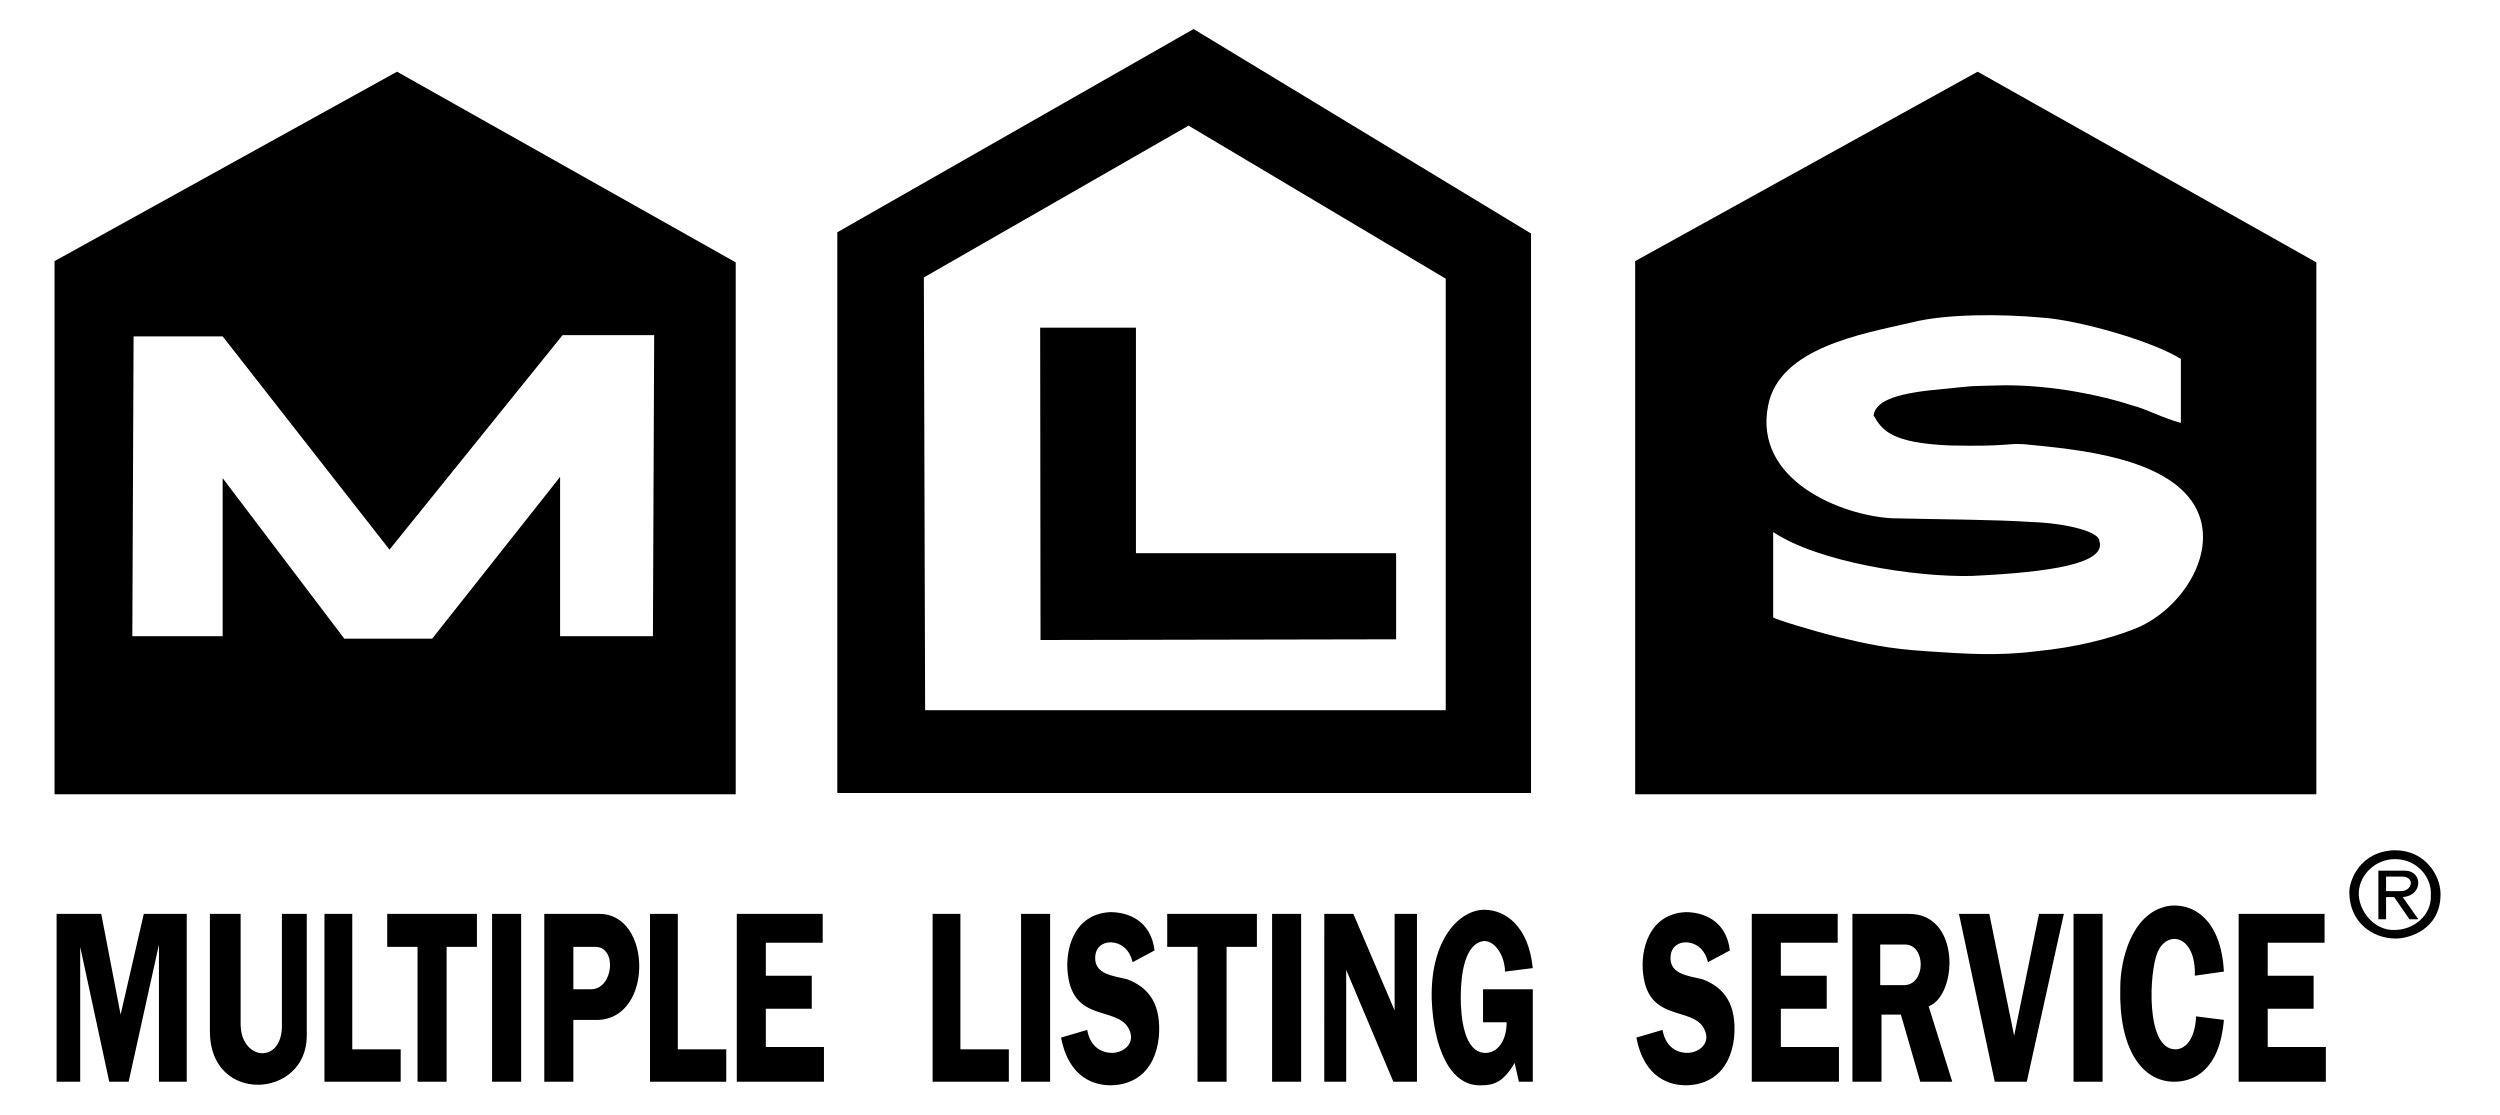
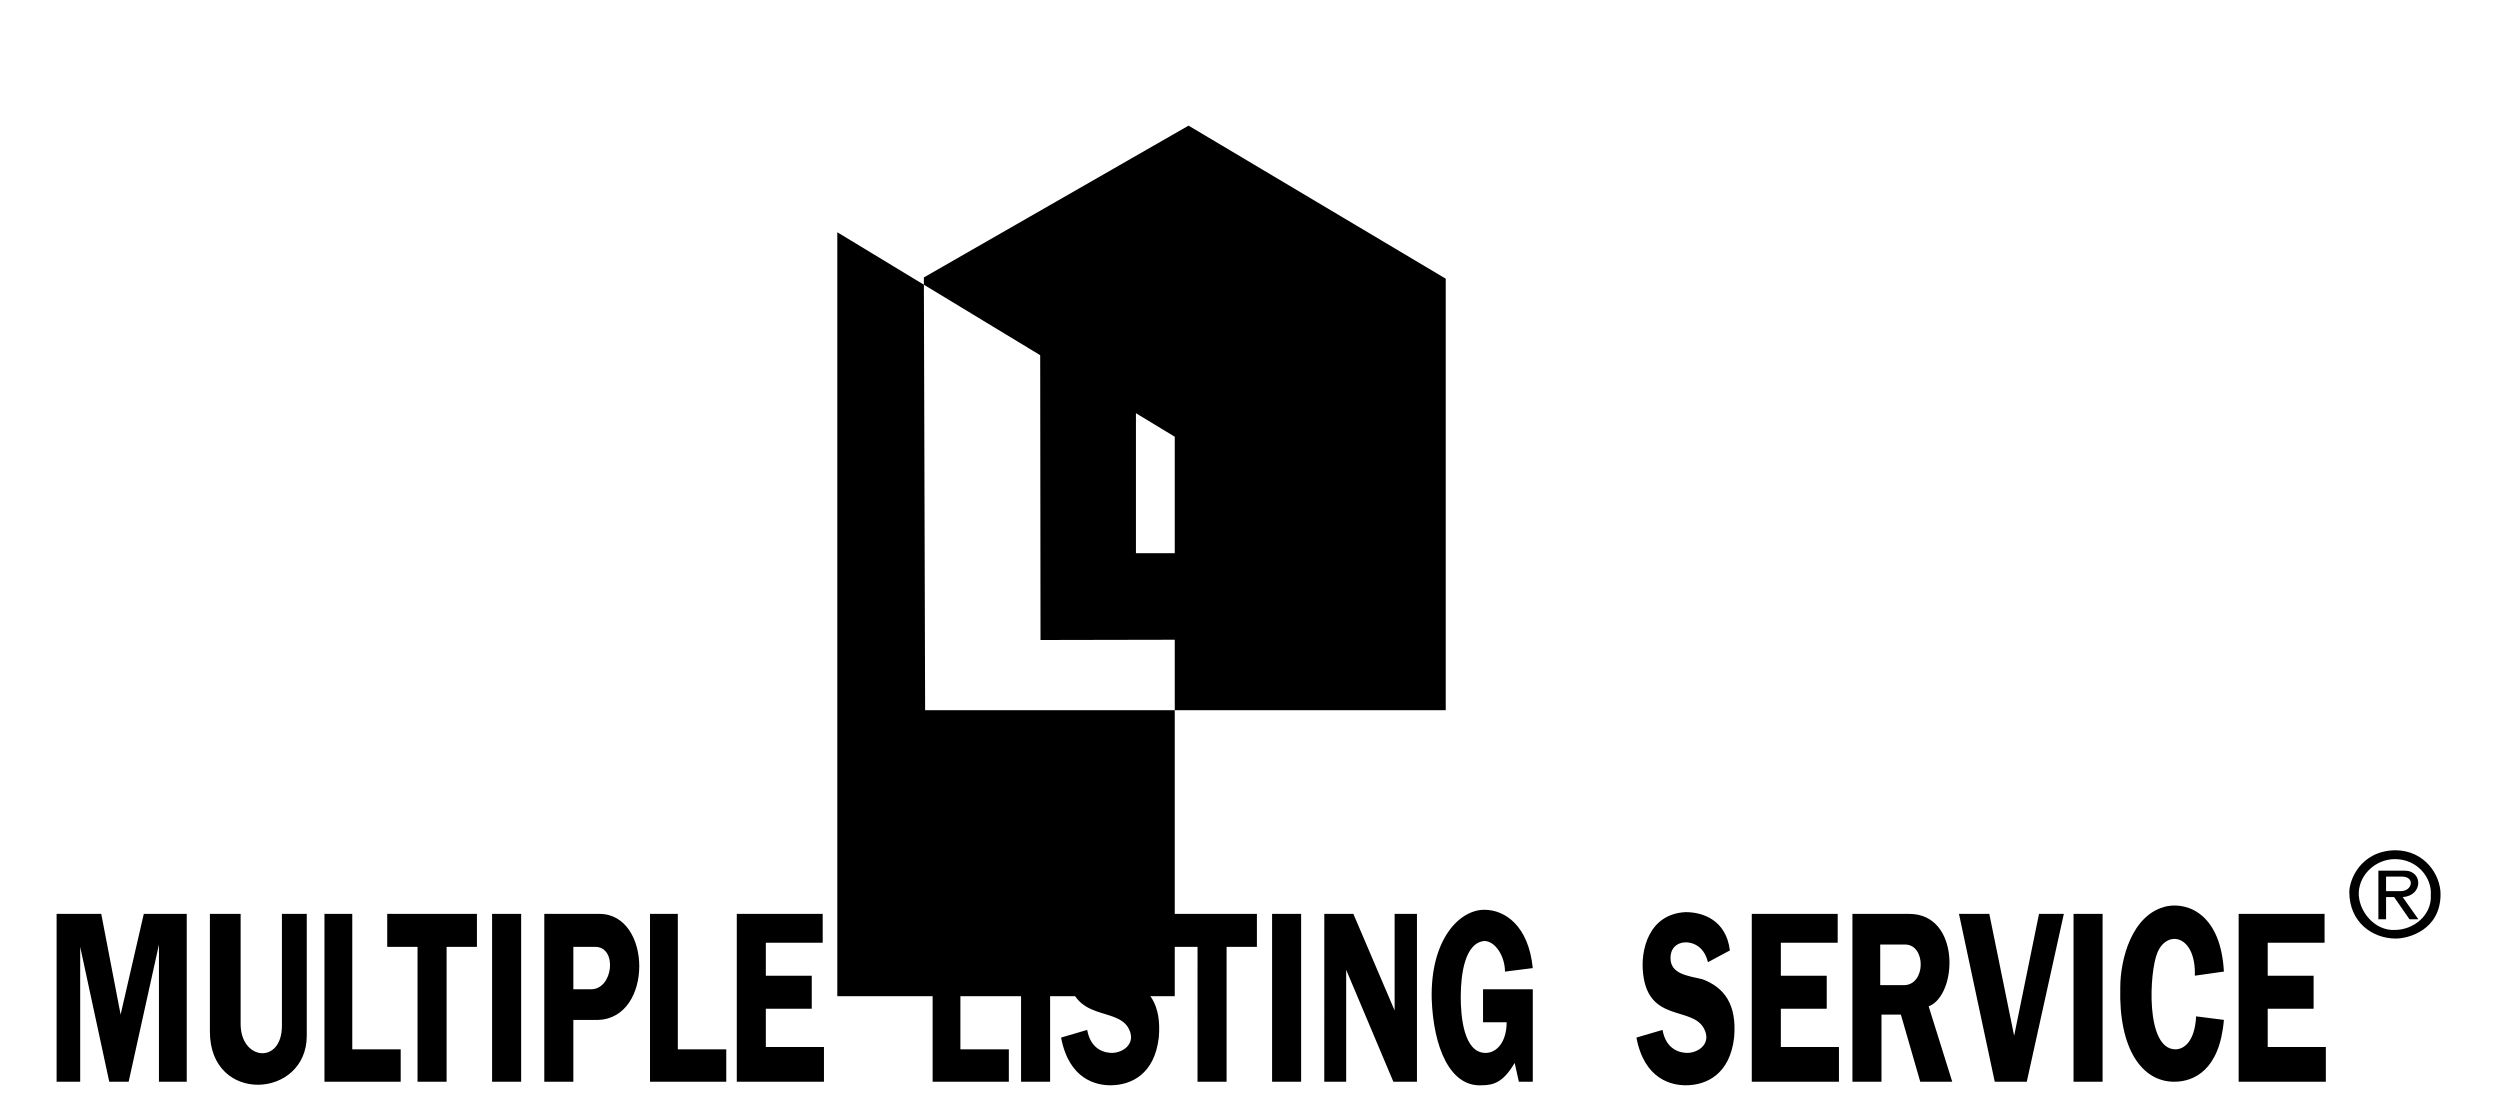
<svg xmlns="http://www.w3.org/2000/svg" width="418px" height="186.44px" enable-background="new 0 0 418 186.439" version="1.1" viewBox="-3 -3 424 192" xml:space="preserve">
  <g id="deeditor_bgCarrier" stroke-width="0">
    <rect id="dee_c_e" x="-3" y="-3" width="424" height="192" rx="0" fill="transparent" strokewidth="0" />
  </g>
-   <path d="m334.29 9.346l58.32 32.832v91.585h-117.29v-91.803l58.968-32.614h2e-3zm34.993 49.463c-4.754-3.022-17.496-6.695-23.979-7.128-7.129-0.646-16.633-0.646-22.463 0.863-8.426 1.944-22.68 4.32-24.623 14.256-2.594 12.96 12.744 19.009 21.383 19.44 9.07 0.215 17.713 0.215 23.979 0.646 6.264 0.218 11.662 1.729 11.662 3.238 1.295 3.89-8.209 5.401-22.029 6.048-9.721 0.218-26.354-2.375-34.129-7.56v14.688c0 0.218 6.912 2.375 11.445 3.456 4.537 1.078 8.209 1.941 14.902 2.375 6.479 0.434 12.313 0.865 19.01 0 6.693-0.647 12.527-2.161 16.418-3.674 8.424-3.021 15.334-13.604 10.799-21.384-4.969-8.423-20.521-9.719-29.375-10.583-3.023-0.215-2.594 0.432-12.746 0.215-10.15-0.431-11.662-2.591-13.174-5.183 0.43-2.81 4.752-3.89 11.879-4.537 6.912-0.647 2.809-0.433 10.801-0.647 8.207 0 16.631 1.729 21.816 3.456 2.592 0.647 5.184 2.159 8.424 3.023v-11.008z" fill="#000000" />
-   <path d="M198.42,18.632L152.843,44.77l0.217,74.521h89.643V44.987L198.42,18.632z M137.94,36.992L199.284,2  l58.104,35.208v96.337H137.938V36.992H137.94z" fill="#000000" />
-   <path d="m62.128 9.346l58.32 32.832v91.585h-117.29v-91.803l58.97-32.614zm-30.024 45.575h-15.337l-0.215 51.625h15.552v-27.218l20.952 27.646h15.12l22.031-27.861v27.433h15.984l0.215-51.842h-15.768l-29.807 36.936-28.727-36.719z" fill="#000000" />
+   <path d="M198.42,18.632L152.843,44.77l0.217,74.521h89.643V44.987L198.42,18.632z M137.94,36.992l58.104,35.208v96.337H137.938V36.992H137.94z" fill="#000000" />
  <polygon points="172.87 53.425 189.36 53.425 189.36 92.251 234.16 92.251 234.16 107.08 172.93 107.2" fill="#000000" />
  <path d="m3.512 154.36h7.688l3.336 17.34 3.989-17.34h7.395v28.902h-4.784v-23.63l-5.221 23.63h-3.336l-5.005-23.228v23.228h-4.062v-28.902zm38.797 0h4.278v20.99c0 10.854-16.678 11.864-16.678-0.711v-20.279h5.291v18.964c0 6.286 7.109 6.998 7.109 0.305v-19.269zm7.325 0h4.788v23.322h8.337v5.58h-13.125v-28.902zm16.026 5.676h-5.221v-5.678h15.446v5.678h-5.221v23.227h-5.004v-23.227zm12.836-5.676h5.005v28.902h-5.005v-28.902zm8.99 0h9.502c9.063 0 9.28 17.951-0.219 18.253h-4.279v10.649h-5.004v-28.902zm5.004 5.676v7.302h3.049c3.841 0 4.566-7.302 0.724-7.302h-3.773zm13.199-5.676h4.788v23.322h8.341v5.58h-13.129v-28.902zm14.941 0h14.793v4.969h-9.792v5.679h7.907v5.683h-7.907v6.591h10.008v5.983h-15.009v-28.905zm33.721 0h4.782v23.322h8.341v5.58h-13.123v-28.902zm15.227 0h5.002v28.902h-5.002v-28.902zm19.219 8.314c-0.509-2.025-1.667-3.04-3.12-3.347-1.378-0.304-3.336 0.307-3.336 2.638 0 2.739 2.9 3.041 5.511 3.648 3.772 1.424 5.947 4.36 5.441 10.041-0.727 6.287-4.715 8.215-8.341 8.215-2.318 0-7.106-0.913-8.483-8.215l4.495-1.318c0.652 3.651 3.336 3.956 4.278 3.956 1.888 0 4.282-1.62 2.83-4.262-2.104-3.751-9.5-1.014-10.441-9.326-0.51-4.059 0.941-10.346 7.322-10.648 2.9 0 6.962 1.315 7.614 6.593l-3.77 2.025zm11.167-2.638h-5.22v-5.678h15.443v5.678h-5.22v23.227h-5.005l2e-3 -23.227zm12.837-5.676h5v28.902h-5v-28.902zm8.989 0h5.004l7.106 16.632v-16.632h3.845v28.902h-4.062l-8.125-19.271v19.271h-3.771l3e-3 -28.902zm27.34 12.978h8.56v15.925h-2.396l-0.728-3.246c-1.885 3.246-3.553 3.854-5.653 3.854-5.515 0.307-8.34-6.593-8.631-14.907-0.216-10.241 4.784-15.313 9.063-15.313 3.555 0 7.614 2.739 8.342 10.041l-4.787 0.607c0-2.638-1.67-5.271-3.555-5.271-3.339 0.304-4.062 5.681-4.062 9.634 0 3.348 0.506 9.636 4.276 9.636 1.957 0 3.627-1.928 3.627-5.272h-4.063v-5.685l7e-3 -3e-3zm38.724-4.664c-0.506-2.025-1.668-3.04-3.114-3.347-1.382-0.304-3.337 0.307-3.337 2.638 0 2.739 2.898 3.041 5.513 3.648 3.771 1.424 5.946 4.36 5.438 10.041-0.726 6.287-4.713 8.215-8.338 8.215-2.317 0-7.108-0.913-8.483-8.215l4.495-1.318c0.652 3.651 3.334 3.956 4.277 3.956 1.885 0 4.278-1.62 2.827-4.262-2.104-3.751-9.498-1.014-10.44-9.326-0.506-4.059 0.942-10.346 7.324-10.648 2.899 0 6.963 1.315 7.612 6.593l-3.774 2.025zm7.542-8.314h14.795v4.969h-9.789v5.679h7.902v5.683h-7.902v6.591h10.006v5.983h-15.012v-28.905zm17.333 0h9.786c8.854 0 8.346 13.995 3.339 15.921l4.063 12.981h-5.51l-3.336-11.563h-3.338v11.563h-5.005v-28.902h1e-3zm4.784 5.274v6.997h4.064c3.842 0 3.842-6.997 0.217-6.997h-4.281zm27.342-5.274h4.275l-6.383 28.902h-5.512l-6.162-28.902h5.223l4.277 20.99 4.282-20.99zm5.945 0h5.002v28.902h-5.002v-28.902zm21.106 17.644l4.783 0.607c-0.727 8.725-5.223 10.649-8.559 10.649-5.51 0-9.571-5.58-9.283-16.227 0-4.668 1.889-12.679 8.055-13.998 3.844-0.709 9.277 1.624 9.787 11.259l-5.003 0.709c0.22-6.998-4.784-8.011-6.452-3.955-1.38 3.246-2.105 16.632 3.113 16.632 1.453 2e-3 3.341-1.314 3.559-5.676zm7.323-17.644h14.794v4.969h-9.789v5.679h7.902v5.683h-7.902v6.591h10.008v5.983h-15.013v-28.905z" fill="#000000" />
  <path d="m412.32 151.1c0.203-3.008-2.35-6.172-6.177-6.172-3.211 0-6.021 2.5-6.228 5.664-0.149 3.215 2.707 6.734 6.228 6.529 3.166 2e-3 6.38-2.497 6.177-6.021zm-14.034-0.507c0-1.99 1.838-7.041 7.854-7.192 5.206 0 7.856 4.337 7.856 7.551 0 6.175-5.51 7.655-7.701 7.655-4.027-3e-3 -8.009-2.81-8.009-8.014zm5-3.675h4.543c3.162 0 3.162 4.338-0.357 4.543l2.703 3.824h-1.527l-2.652-3.824h-1.381v3.824h-1.324v-8.367h-5e-3zm1.327 1.018v2.504h2.553c1.988 0 2.5-2.504 0.152-2.504h-2.705z" fill="#000000" />
  <g display="none">
-     <path d="m424.89 33.375c0.205-3.013-2.35-6.18-6.18-6.18-3.219 0-6.027 2.503-6.231 5.67-0.151 3.22 2.706 6.743 6.231 6.538 3.167 2e-3 6.385-2.5 6.18-6.028zm-14.047-0.51c0-1.992 1.84-7.05 7.867-7.201 5.211 0 7.865 4.342 7.865 7.56 0 6.183-5.52 7.664-7.711 7.664-4.034 0-8.021-2.811-8.021-8.023zm5.006-3.676h4.548c3.168 0 3.168 4.343-0.354 4.547l2.707 3.829h-1.531l-2.658-3.829h-1.379v3.829h-1.327v-8.376h-6e-3zm1.328 1.019v2.505h2.559c1.988 0 2.5-2.505 0.148-2.505h-2.707z" display="inline" fill="#000000" />
-   </g>
+     </g>
</svg>